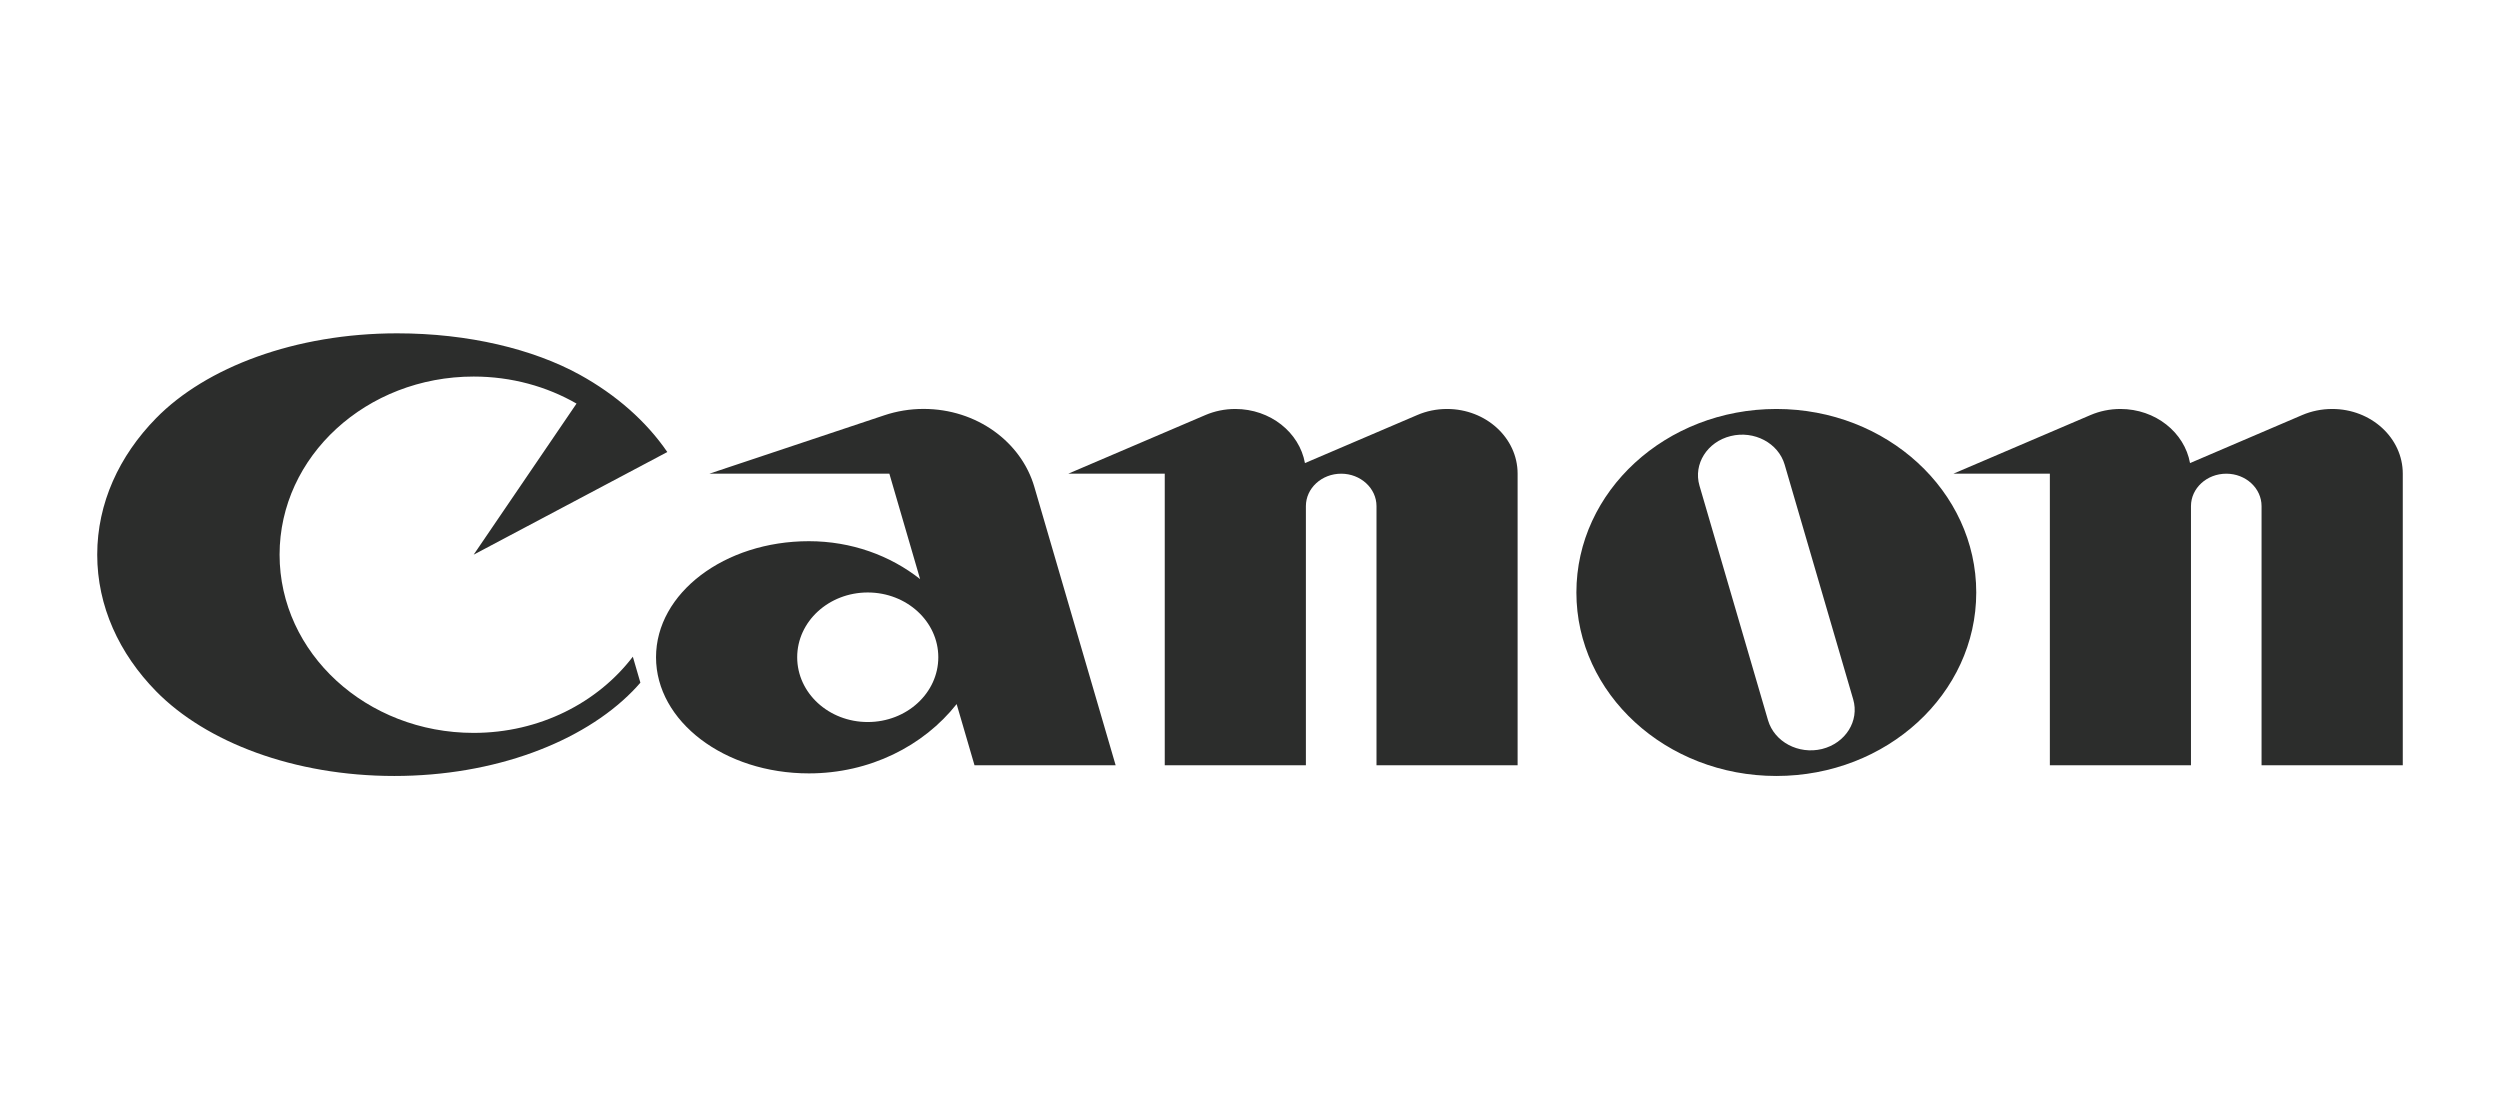
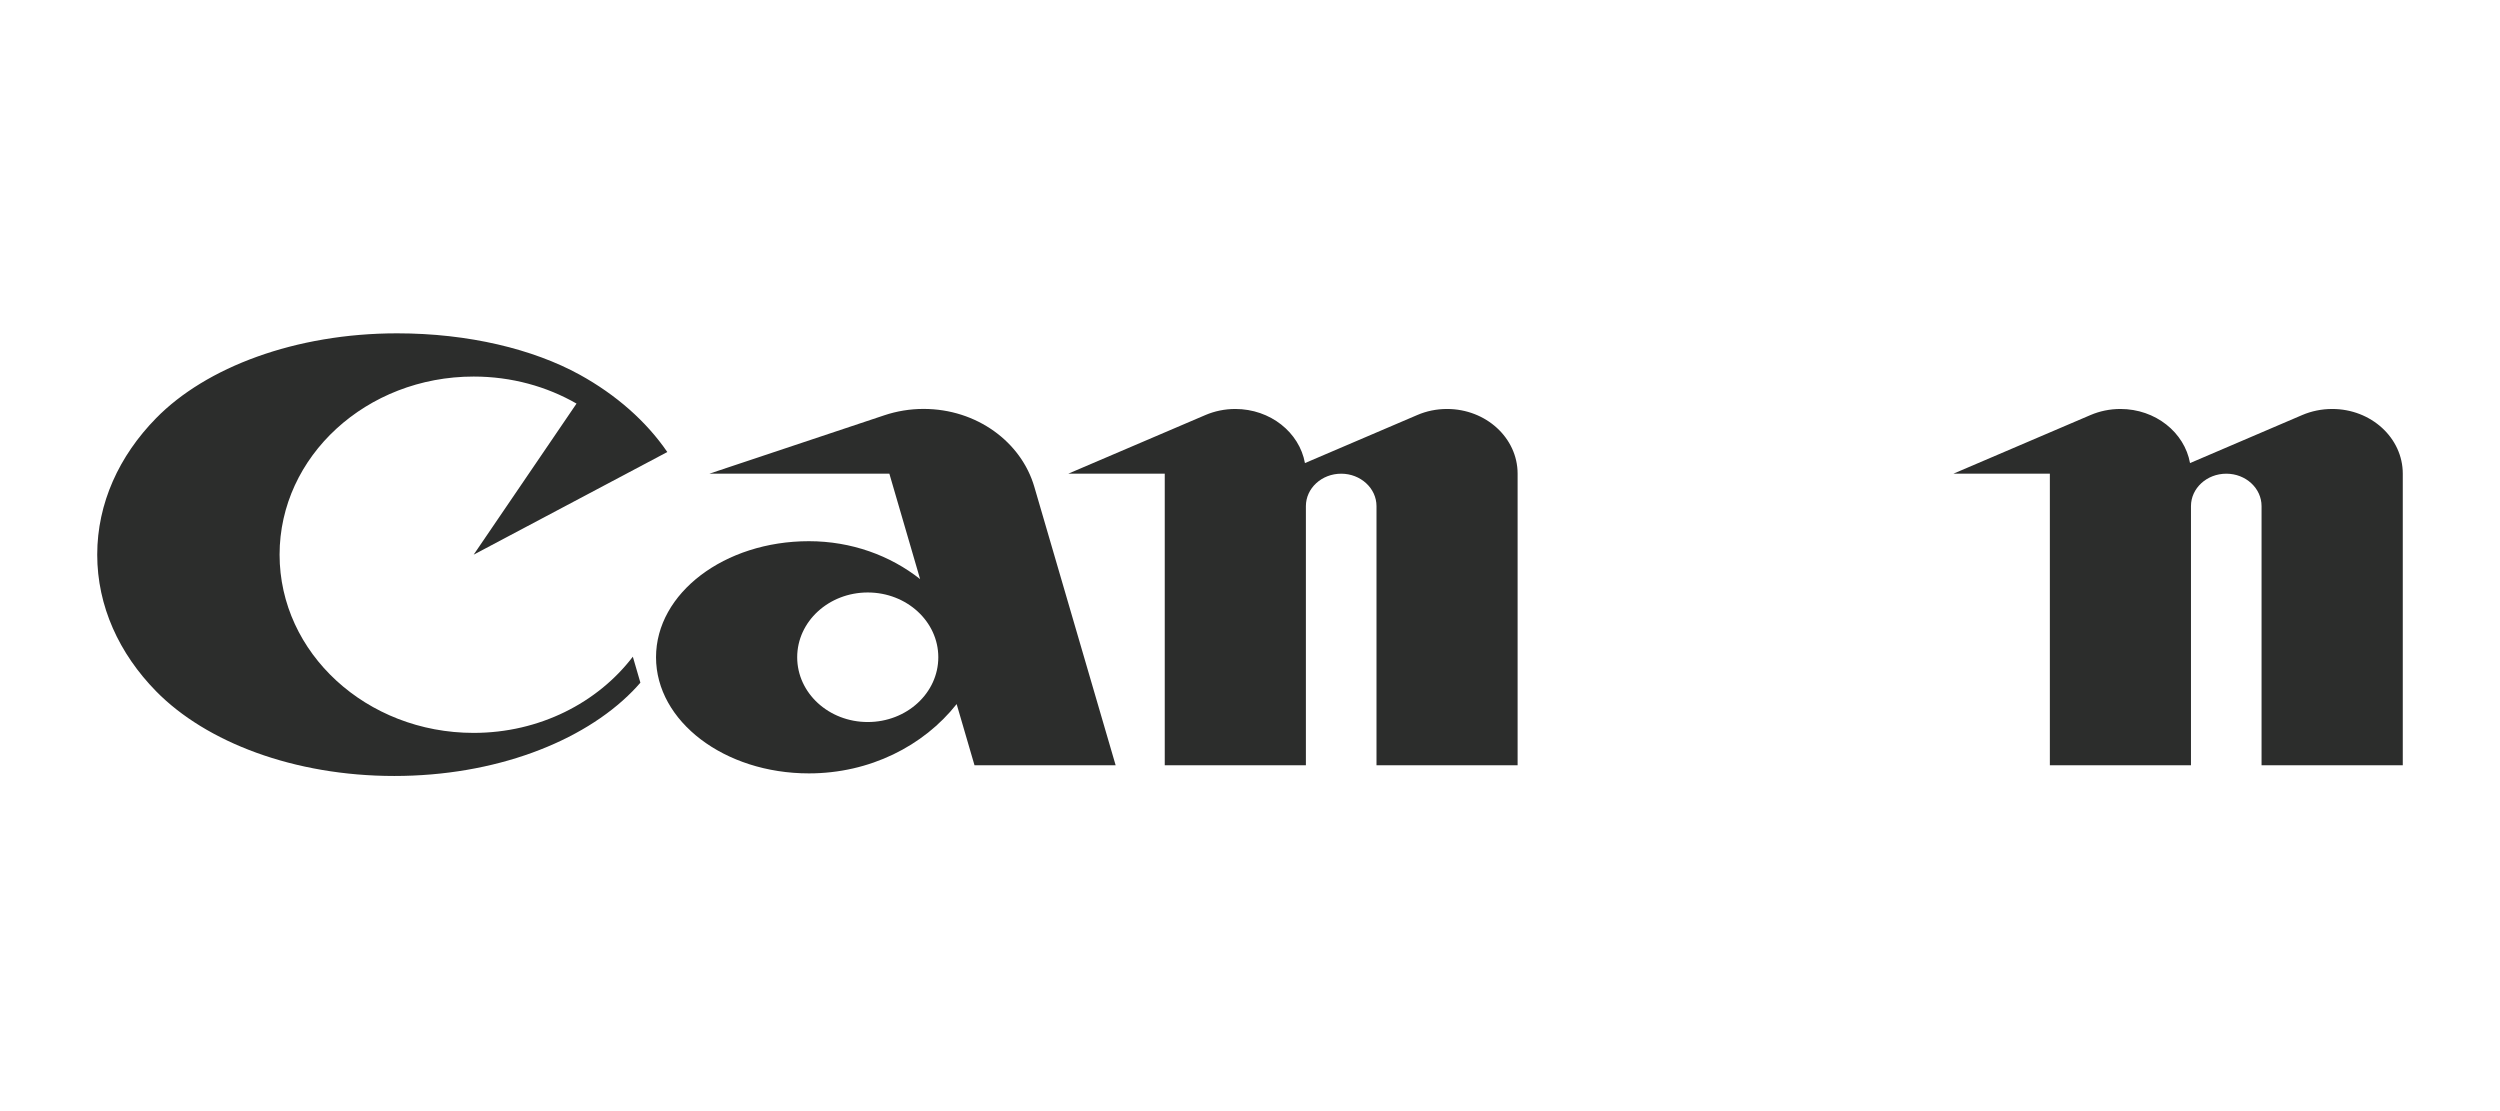
<svg xmlns="http://www.w3.org/2000/svg" width="90" height="40" viewBox="0 0 90 40" fill="none">
  <g clip-path="url(#clip0_12_1055)">
    <path d="M17.052 26.384C13.193 26.384 10.065 23.511 10.065 19.968C10.065 16.425 13.193 13.556 17.052 13.556C18.412 13.556 19.682 13.912 20.755 14.529L17.052 19.968L24.023 16.273C23.265 15.166 22.179 14.211 20.866 13.487C19.194 12.569 16.869 12 14.298 12C10.631 12 7.414 13.223 5.619 15.055C4.291 16.41 3.5 18.114 3.5 19.968C3.5 21.824 4.291 23.529 5.619 24.885C7.418 26.719 10.588 27.935 14.194 27.935C17.801 27.935 20.969 26.718 22.77 24.885C22.868 24.784 22.963 24.682 23.054 24.576L22.782 23.641C21.517 25.298 19.422 26.384 17.052 26.384Z" fill="#2C2D2C" />
    <path d="M40.163 27.549L37.237 17.53C36.767 15.911 35.161 14.721 33.249 14.721C32.753 14.721 32.278 14.803 31.837 14.95L25.539 17.052H32.017L33.124 20.848C32.05 19.999 30.651 19.483 29.12 19.483C26.079 19.483 23.617 21.354 23.617 23.661C23.617 25.969 26.079 27.842 29.12 27.842C31.309 27.842 33.245 26.858 34.439 25.347L35.082 27.549H40.163ZM31.239 25.993C29.836 25.993 28.699 24.951 28.699 23.661C28.699 22.373 29.836 21.329 31.239 21.329C32.641 21.329 33.779 22.373 33.779 23.661C33.779 24.951 32.641 25.993 31.239 25.993Z" fill="#2C2D2C" />
    <path d="M52.093 14.723C51.709 14.723 51.346 14.801 51.022 14.941L46.978 16.671C46.778 15.566 45.732 14.723 44.47 14.723C44.089 14.723 43.724 14.801 43.396 14.941L38.459 17.052H41.931V27.55H47.012V18.22C47.012 17.577 47.58 17.053 48.283 17.053C48.982 17.053 49.554 17.577 49.554 18.22V27.55H54.634V17.052C54.634 15.765 53.495 14.723 52.093 14.723" fill="#2C2D2C" />
-     <path d="M71.145 21.329C71.145 24.978 67.924 27.935 63.95 27.935C59.974 27.935 56.75 24.978 56.75 21.329C56.75 17.682 59.974 14.723 63.95 14.723C67.924 14.723 71.145 17.682 71.145 21.329ZM64.248 16.728C64.022 15.951 63.151 15.489 62.305 15.698C61.459 15.906 60.954 16.706 61.181 17.483L63.649 25.93C63.878 26.709 64.746 27.169 65.593 26.964C66.439 26.753 66.942 25.954 66.715 25.177L64.248 16.728Z" fill="#2C2D2C" />
    <path d="M83.96 14.723C83.575 14.723 83.21 14.801 82.881 14.941L78.841 16.671C78.642 15.566 77.596 14.723 76.335 14.723C75.953 14.723 75.588 14.801 75.26 14.941L70.324 17.052H73.795V27.55H78.875V18.22C78.875 17.577 79.444 17.053 80.147 17.053C80.849 17.053 81.416 17.577 81.416 18.22V27.55H86.5V17.052C86.5 15.765 85.361 14.723 83.96 14.723" fill="#2C2D2C" />
  </g>
  <defs>
    <clipPath id="clip0_12_1055">
      <rect width="83" height="16" fill="white" transform="translate(3.5 12)" />
    </clipPath>
  </defs>
</svg>